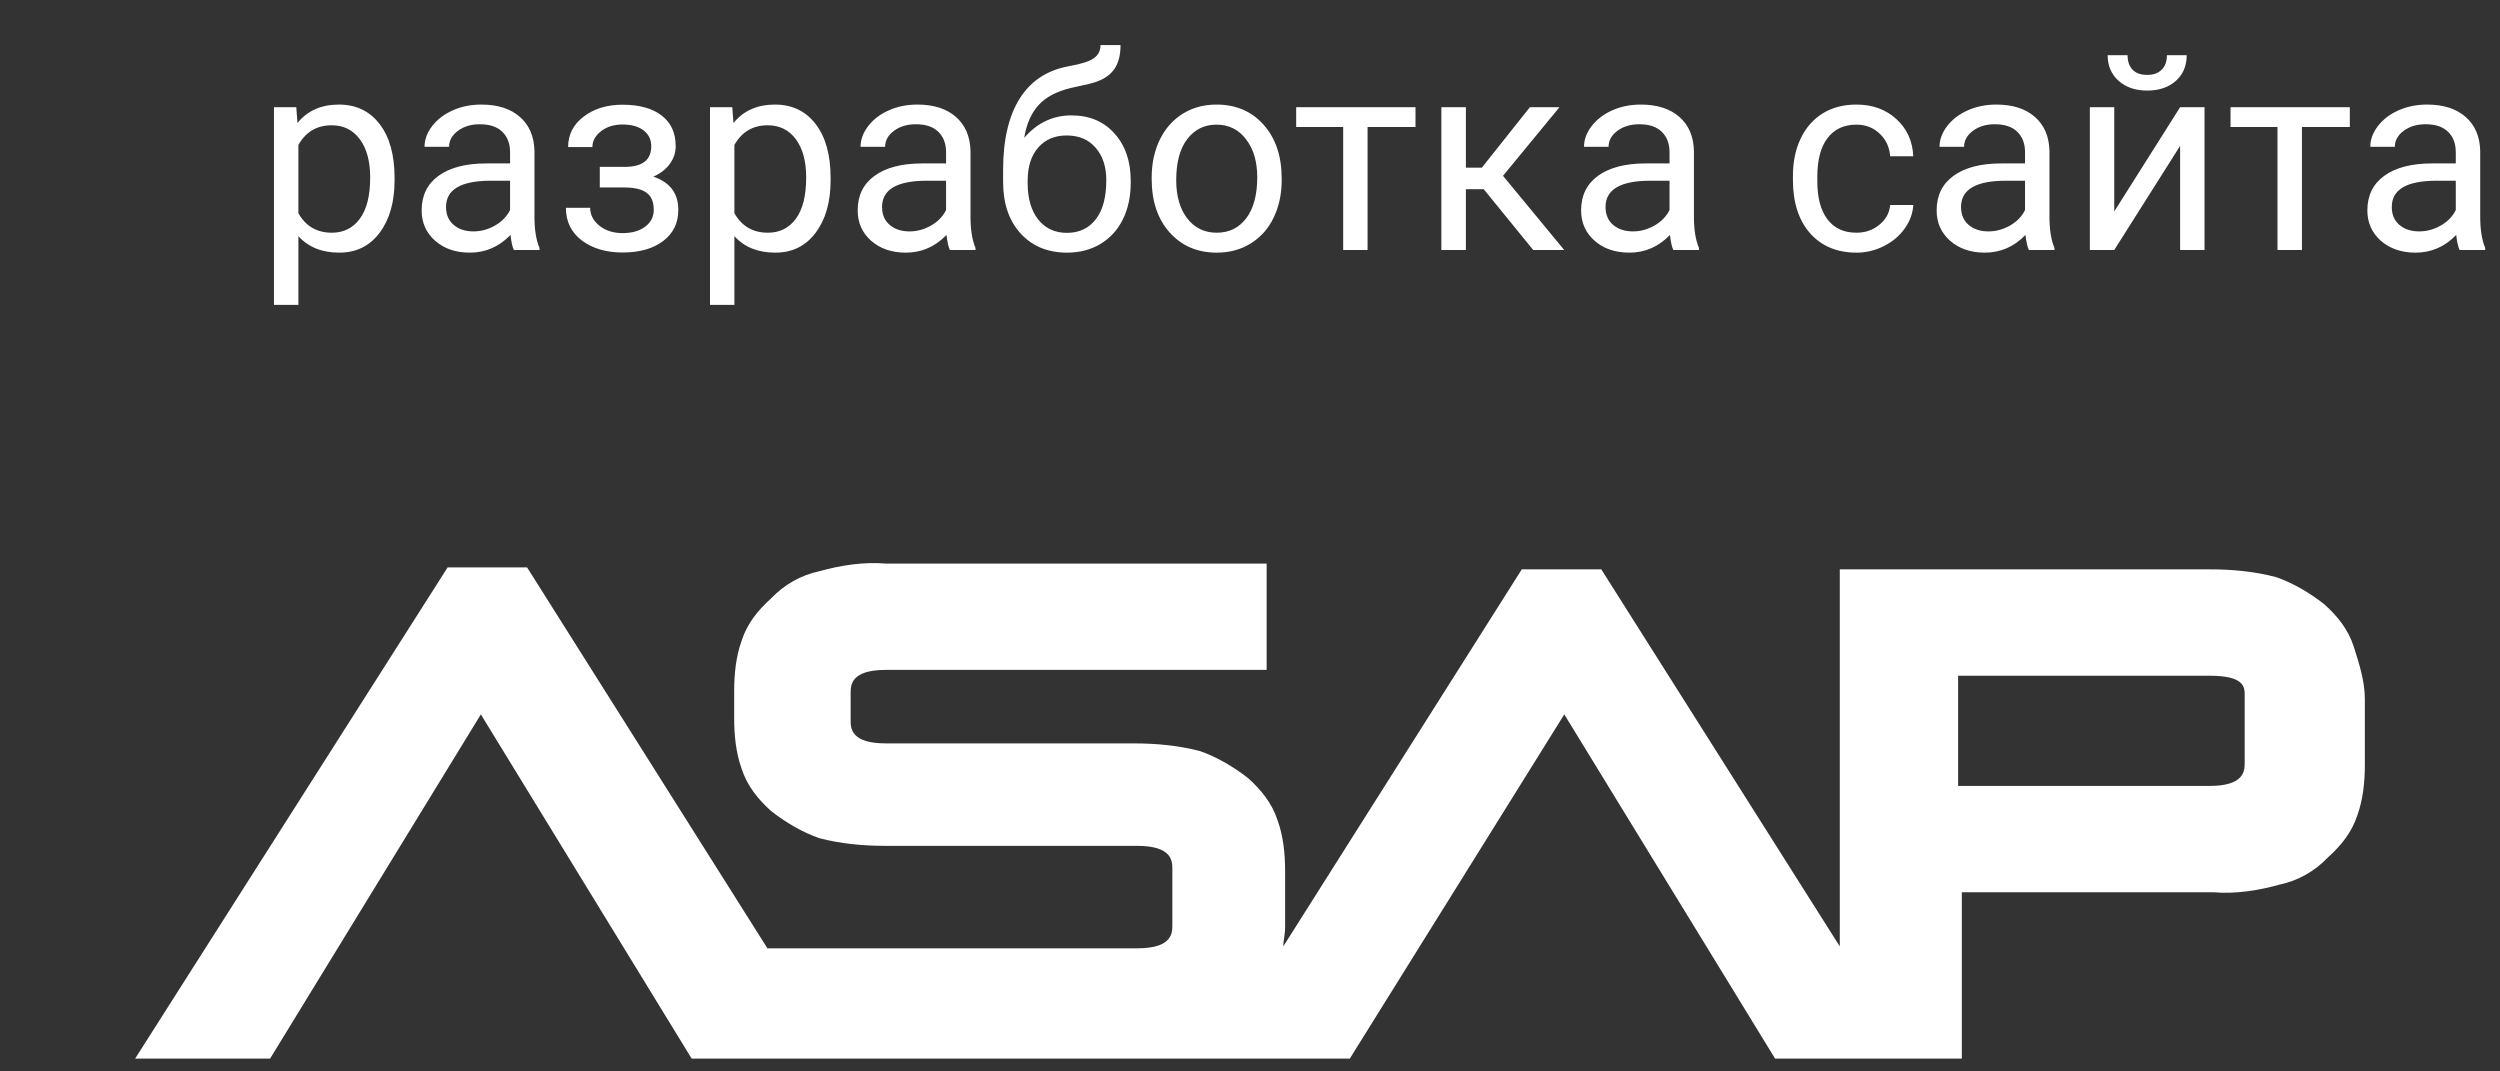
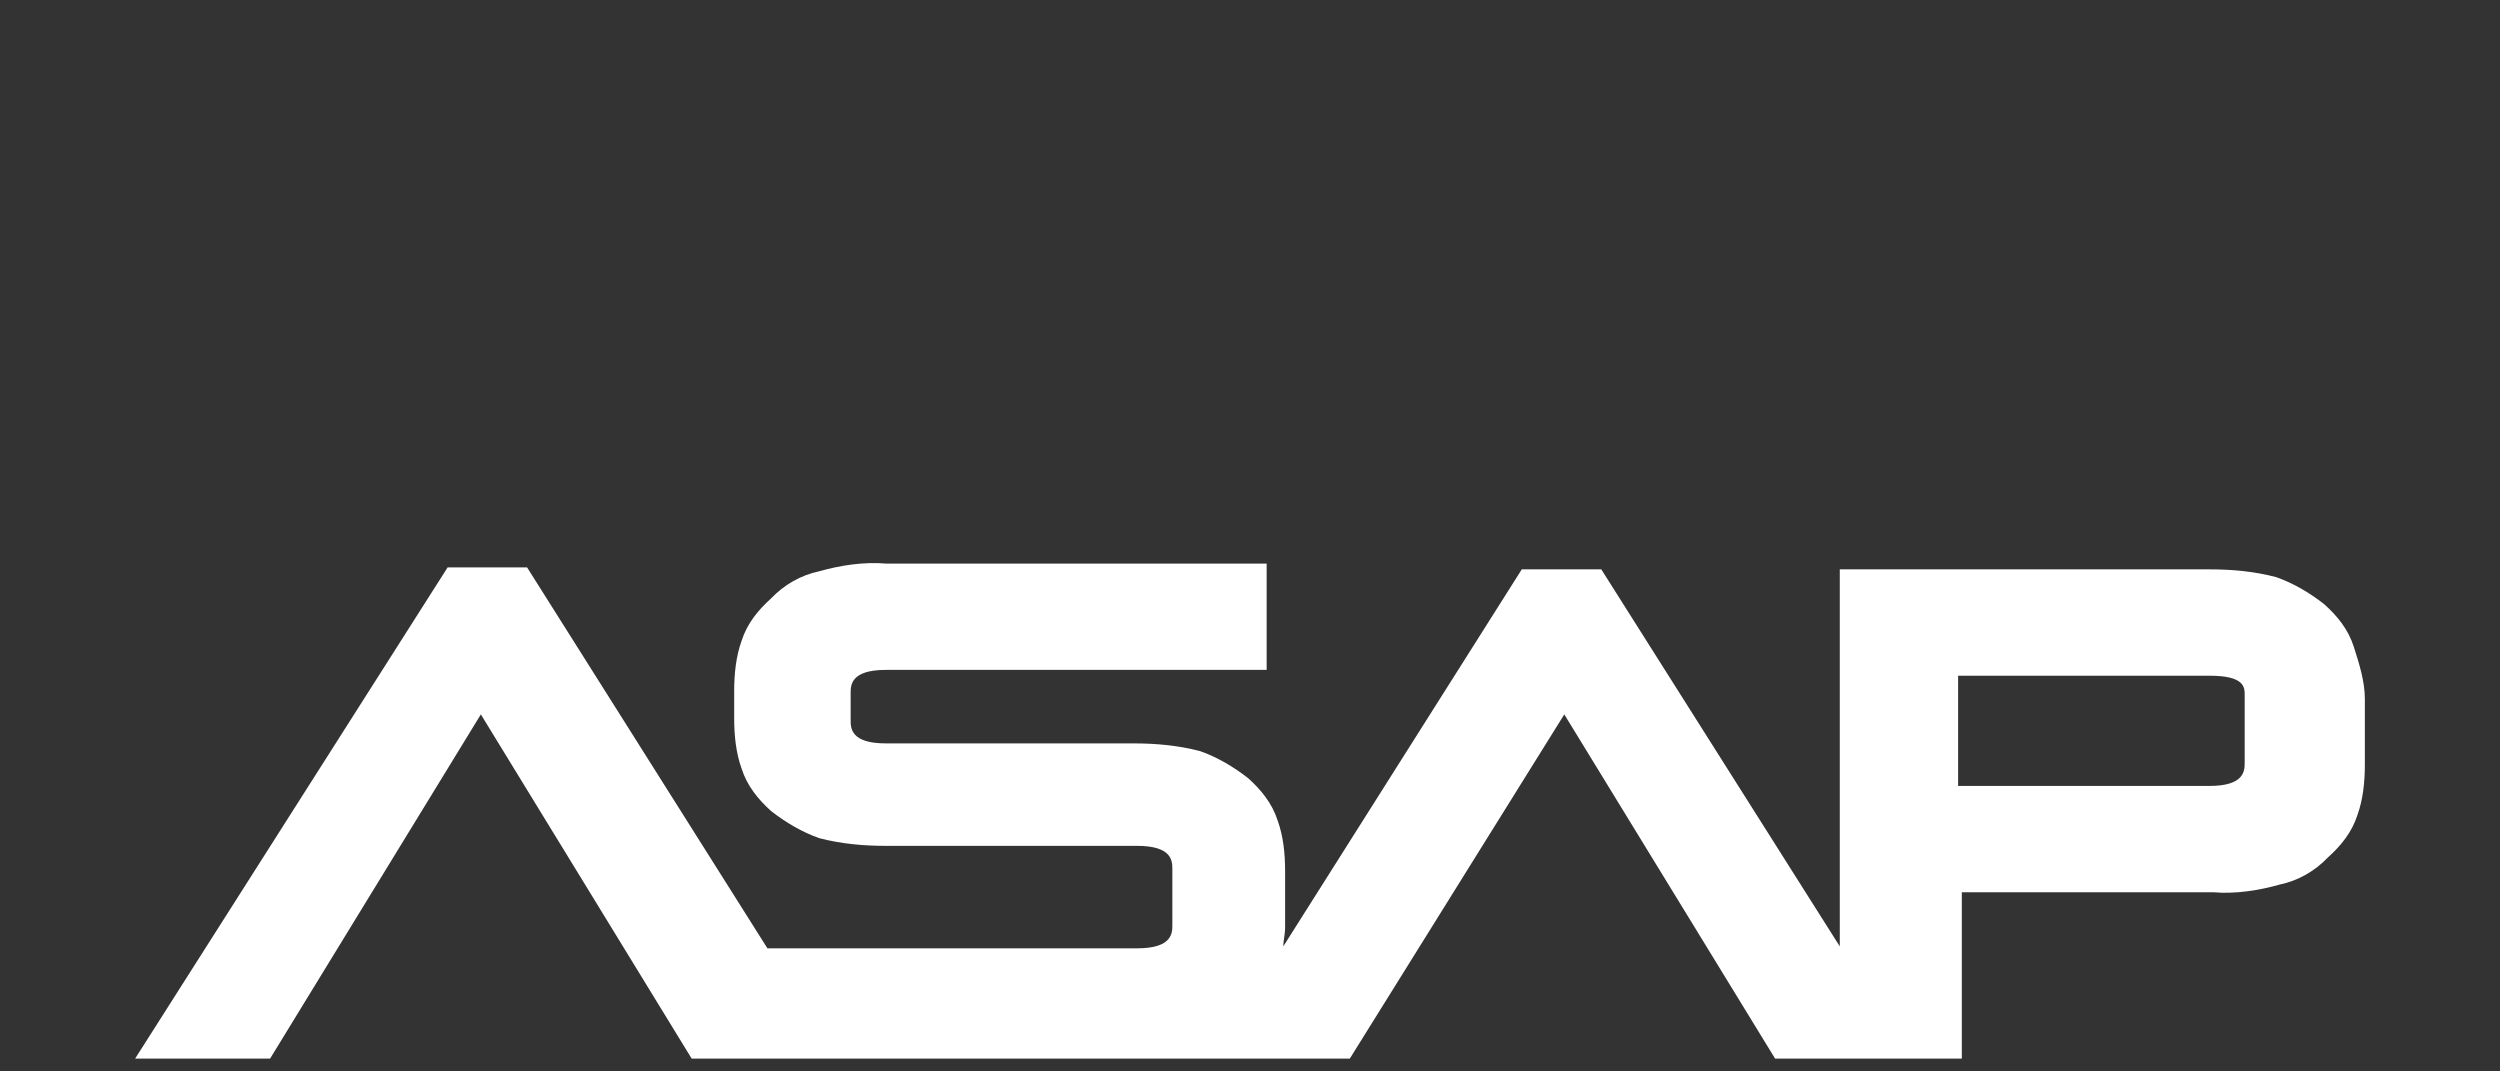
<svg xmlns="http://www.w3.org/2000/svg" width="70" height="30" viewBox="0 0 70 30" fill="none">
  <rect x="0" y="0" width="70" height="30" fill="#333333" stroke="none" />
-   <path d="M11.048 5.045C11.048 5.654 10.909 6.144 10.631 6.516C10.352 6.888 9.976 7.074 9.5 7.074C9.015 7.074 8.633 6.92 8.355 6.612V8.537H7.671V3.002H8.296L8.329 3.445C8.607 3.1 8.994 2.928 9.489 2.928C9.969 2.928 10.349 3.109 10.627 3.471C10.908 3.833 11.048 4.337 11.048 4.982V5.045ZM10.365 4.968C10.365 4.517 10.269 4.161 10.076 3.9C9.884 3.639 9.621 3.508 9.286 3.508C8.872 3.508 8.562 3.692 8.355 4.059V5.969C8.559 6.334 8.872 6.516 9.293 6.516C9.621 6.516 9.881 6.387 10.073 6.128C10.268 5.867 10.365 5.48 10.365 4.968ZM14.389 7C14.349 6.921 14.317 6.781 14.293 6.579C13.975 6.909 13.595 7.074 13.155 7.074C12.76 7.074 12.437 6.963 12.183 6.741C11.931 6.517 11.806 6.234 11.806 5.891C11.806 5.475 11.963 5.152 12.279 4.923C12.597 4.692 13.043 4.576 13.616 4.576H14.282V4.262C14.282 4.023 14.21 3.833 14.067 3.693C13.924 3.55 13.714 3.479 13.435 3.479C13.191 3.479 12.987 3.54 12.822 3.663C12.657 3.786 12.574 3.936 12.574 4.11H11.887C11.887 3.911 11.957 3.719 12.098 3.534C12.241 3.347 12.433 3.199 12.674 3.091C12.918 2.982 13.185 2.928 13.476 2.928C13.937 2.928 14.298 3.044 14.559 3.275C14.82 3.504 14.955 3.821 14.965 4.225V6.065C14.965 6.432 15.012 6.724 15.106 6.941V7H14.389ZM13.254 6.479C13.469 6.479 13.672 6.424 13.864 6.313C14.056 6.202 14.195 6.058 14.282 5.88V5.06H13.746C12.908 5.06 12.489 5.305 12.489 5.795C12.489 6.01 12.561 6.177 12.704 6.298C12.847 6.419 13.03 6.479 13.254 6.479ZM18.235 4.096C18.235 3.908 18.164 3.761 18.021 3.652C17.878 3.541 17.682 3.486 17.433 3.486C17.192 3.486 16.99 3.549 16.828 3.674C16.667 3.8 16.587 3.948 16.587 4.118H15.907C15.907 3.77 16.053 3.486 16.343 3.264C16.634 3.043 16.997 2.932 17.433 2.932C17.901 2.932 18.266 3.033 18.527 3.235C18.788 3.434 18.919 3.72 18.919 4.092C18.919 4.272 18.865 4.437 18.756 4.587C18.648 4.737 18.494 4.857 18.294 4.946C18.76 5.103 18.993 5.414 18.993 5.877C18.993 6.244 18.851 6.534 18.568 6.749C18.285 6.963 17.907 7.07 17.433 7.07C16.973 7.07 16.592 6.958 16.292 6.734C15.994 6.507 15.845 6.202 15.845 5.818H16.524C16.524 6.012 16.611 6.18 16.783 6.32C16.958 6.458 17.175 6.527 17.433 6.527C17.695 6.527 17.905 6.467 18.065 6.346C18.226 6.225 18.305 6.069 18.305 5.877C18.305 5.653 18.238 5.492 18.102 5.396C17.969 5.298 17.761 5.249 17.478 5.249H16.794V4.672H17.537C18.003 4.66 18.235 4.468 18.235 4.096ZM23.257 5.045C23.257 5.654 23.118 6.144 22.839 6.516C22.561 6.888 22.184 7.074 21.709 7.074C21.223 7.074 20.842 6.92 20.563 6.612V8.537H19.88V3.002H20.504L20.537 3.445C20.816 3.1 21.203 2.928 21.698 2.928C22.178 2.928 22.557 3.109 22.836 3.471C23.117 3.833 23.257 4.337 23.257 4.982V5.045ZM22.573 4.968C22.573 4.517 22.477 4.161 22.285 3.9C22.093 3.639 21.829 3.508 21.494 3.508C21.081 3.508 20.77 3.692 20.563 4.059V5.969C20.768 6.334 21.081 6.516 21.502 6.516C21.829 6.516 22.089 6.387 22.282 6.128C22.476 5.867 22.573 5.48 22.573 4.968ZM26.597 7C26.558 6.921 26.526 6.781 26.501 6.579C26.183 6.909 25.804 7.074 25.363 7.074C24.969 7.074 24.645 6.963 24.391 6.741C24.14 6.517 24.015 6.234 24.015 5.891C24.015 5.475 24.172 5.152 24.487 4.923C24.805 4.692 25.251 4.576 25.825 4.576H26.49V4.262C26.49 4.023 26.419 3.833 26.276 3.693C26.133 3.55 25.922 3.479 25.644 3.479C25.4 3.479 25.196 3.54 25.031 3.663C24.866 3.786 24.783 3.936 24.783 4.11H24.096C24.096 3.911 24.166 3.719 24.306 3.534C24.449 3.347 24.641 3.199 24.883 3.091C25.127 2.982 25.394 2.928 25.685 2.928C26.145 2.928 26.506 3.044 26.767 3.275C27.028 3.504 27.164 3.821 27.174 4.225V6.065C27.174 6.432 27.221 6.724 27.314 6.941V7H26.597ZM25.463 6.479C25.677 6.479 25.881 6.424 26.073 6.313C26.265 6.202 26.404 6.058 26.49 5.88V5.06H25.954C25.117 5.06 24.698 5.305 24.698 5.795C24.698 6.01 24.77 6.177 24.912 6.298C25.055 6.419 25.239 6.479 25.463 6.479ZM30 3.231C30.503 3.231 30.905 3.4 31.205 3.737C31.508 4.072 31.66 4.514 31.66 5.064V5.127C31.66 5.503 31.587 5.841 31.442 6.139C31.296 6.435 31.087 6.665 30.814 6.83C30.543 6.993 30.23 7.074 29.875 7.074C29.338 7.074 28.905 6.895 28.578 6.538C28.25 6.178 28.087 5.697 28.087 5.093V4.761C28.087 3.921 28.242 3.253 28.552 2.758C28.865 2.263 29.326 1.961 29.934 1.853C30.279 1.791 30.512 1.716 30.632 1.627C30.753 1.539 30.814 1.417 30.814 1.262H31.375C31.375 1.569 31.305 1.81 31.165 1.982C31.026 2.154 30.805 2.276 30.499 2.348L29.989 2.462C29.583 2.558 29.277 2.721 29.073 2.95C28.871 3.177 28.739 3.48 28.678 3.859C29.04 3.44 29.481 3.231 30 3.231ZM29.867 3.793C29.532 3.793 29.266 3.906 29.069 4.133C28.872 4.357 28.774 4.668 28.774 5.067V5.127C28.774 5.555 28.872 5.895 29.069 6.146C29.269 6.395 29.537 6.52 29.875 6.52C30.215 6.52 30.483 6.394 30.68 6.143C30.878 5.891 30.976 5.524 30.976 5.042C30.976 4.665 30.876 4.363 30.677 4.136C30.48 3.907 30.21 3.793 29.867 3.793ZM32.247 4.964C32.247 4.572 32.324 4.22 32.476 3.907C32.631 3.594 32.846 3.353 33.119 3.183C33.395 3.013 33.709 2.928 34.061 2.928C34.606 2.928 35.046 3.116 35.381 3.493C35.718 3.87 35.887 4.372 35.887 4.997V5.045C35.887 5.435 35.812 5.784 35.661 6.095C35.514 6.403 35.3 6.643 35.022 6.815C34.746 6.988 34.428 7.074 34.069 7.074C33.527 7.074 33.087 6.885 32.75 6.509C32.415 6.132 32.247 5.633 32.247 5.012V4.964ZM32.934 5.045C32.934 5.489 33.037 5.845 33.241 6.113C33.448 6.382 33.724 6.516 34.069 6.516C34.416 6.516 34.692 6.38 34.897 6.109C35.101 5.836 35.203 5.454 35.203 4.964C35.203 4.526 35.099 4.171 34.889 3.9C34.682 3.626 34.406 3.49 34.061 3.49C33.724 3.49 33.452 3.624 33.245 3.892C33.038 4.161 32.934 4.545 32.934 5.045ZM39.634 3.556H38.292V7H37.609V3.556H36.293V3.002H39.634V3.556ZM41.544 5.297H41.045V7H40.358V3.002H41.045V4.694H41.492L42.837 3.002H43.665L42.084 4.923L43.798 7H42.93L41.544 5.297ZM46.854 7C46.815 6.921 46.782 6.781 46.758 6.579C46.44 6.909 46.061 7.074 45.62 7.074C45.226 7.074 44.902 6.963 44.648 6.741C44.397 6.517 44.271 6.234 44.271 5.891C44.271 5.475 44.429 5.152 44.744 4.923C45.062 4.692 45.508 4.576 46.082 4.576H46.747V4.262C46.747 4.023 46.675 3.833 46.532 3.693C46.389 3.55 46.179 3.479 45.901 3.479C45.657 3.479 45.452 3.54 45.287 3.663C45.122 3.786 45.04 3.936 45.04 4.11H44.352C44.352 3.911 44.422 3.719 44.563 3.534C44.706 3.347 44.898 3.199 45.139 3.091C45.383 2.982 45.651 2.928 45.941 2.928C46.402 2.928 46.763 3.044 47.024 3.275C47.285 3.504 47.42 3.821 47.43 4.225V6.065C47.43 6.432 47.477 6.724 47.571 6.941V7H46.854ZM45.719 6.479C45.934 6.479 46.137 6.424 46.329 6.313C46.521 6.202 46.66 6.058 46.747 5.88V5.06H46.211C45.373 5.06 44.955 5.305 44.955 5.795C44.955 6.01 45.026 6.177 45.169 6.298C45.312 6.419 45.495 6.479 45.719 6.479ZM51.983 6.516C52.227 6.516 52.44 6.442 52.622 6.294C52.804 6.146 52.905 5.962 52.925 5.74H53.572C53.559 5.969 53.48 6.187 53.335 6.394C53.19 6.601 52.995 6.766 52.751 6.889C52.51 7.012 52.254 7.074 51.983 7.074C51.438 7.074 51.005 6.893 50.682 6.531C50.362 6.166 50.202 5.669 50.202 5.038V4.923C50.202 4.534 50.273 4.188 50.416 3.885C50.559 3.582 50.763 3.347 51.029 3.179C51.298 3.012 51.614 2.928 51.979 2.928C52.427 2.928 52.799 3.062 53.095 3.331C53.393 3.599 53.552 3.948 53.572 4.376H52.925C52.905 4.118 52.807 3.906 52.629 3.741C52.454 3.573 52.238 3.49 51.979 3.49C51.632 3.49 51.362 3.615 51.17 3.867C50.98 4.115 50.885 4.476 50.885 4.949V5.079C50.885 5.539 50.98 5.894 51.17 6.143C51.359 6.392 51.63 6.516 51.983 6.516ZM56.809 7C56.769 6.921 56.737 6.781 56.712 6.579C56.395 6.909 56.015 7.074 55.574 7.074C55.18 7.074 54.856 6.963 54.602 6.741C54.351 6.517 54.226 6.234 54.226 5.891C54.226 5.475 54.383 5.152 54.699 4.923C55.016 4.692 55.462 4.576 56.036 4.576H56.701V4.262C56.701 4.023 56.63 3.833 56.487 3.693C56.344 3.55 56.133 3.479 55.855 3.479C55.611 3.479 55.407 3.54 55.242 3.663C55.077 3.786 54.994 3.936 54.994 4.11H54.307C54.307 3.911 54.377 3.719 54.517 3.534C54.66 3.347 54.852 3.199 55.094 3.091C55.338 2.982 55.605 2.928 55.896 2.928C56.356 2.928 56.717 3.044 56.978 3.275C57.24 3.504 57.375 3.821 57.385 4.225V6.065C57.385 6.432 57.432 6.724 57.525 6.941V7H56.809ZM55.674 6.479C55.888 6.479 56.092 6.424 56.284 6.313C56.476 6.202 56.615 6.058 56.701 5.88V5.06H56.166C55.328 5.06 54.909 5.305 54.909 5.795C54.909 6.01 54.981 6.177 55.123 6.298C55.266 6.419 55.45 6.479 55.674 6.479ZM61.043 3.002H61.727V7H61.043V4.085L59.199 7H58.516V3.002H59.199V5.921L61.043 3.002ZM61.228 1.546C61.228 1.844 61.126 2.084 60.921 2.267C60.719 2.446 60.453 2.536 60.123 2.536C59.793 2.536 59.526 2.445 59.321 2.263C59.117 2.081 59.014 1.842 59.014 1.546H59.572C59.572 1.718 59.619 1.854 59.713 1.952C59.806 2.049 59.943 2.097 60.123 2.097C60.295 2.097 60.43 2.049 60.526 1.952C60.624 1.856 60.674 1.721 60.674 1.546H61.228ZM65.795 3.556H64.454V7H63.77V3.556H62.455V3.002H65.795V3.556ZM68.869 7C68.83 6.921 68.798 6.781 68.773 6.579C68.455 6.909 68.076 7.074 67.635 7.074C67.241 7.074 66.917 6.963 66.663 6.741C66.412 6.517 66.286 6.234 66.286 5.891C66.286 5.475 66.444 5.152 66.759 4.923C67.077 4.692 67.523 4.576 68.097 4.576H68.762V4.262C68.762 4.023 68.691 3.833 68.548 3.693C68.405 3.55 68.194 3.479 67.916 3.479C67.672 3.479 67.468 3.54 67.303 3.663C67.138 3.786 67.055 3.936 67.055 4.11H66.368C66.368 3.911 66.438 3.719 66.578 3.534C66.721 3.347 66.913 3.199 67.155 3.091C67.399 2.982 67.666 2.928 67.957 2.928C68.417 2.928 68.778 3.044 69.039 3.275C69.3 3.504 69.436 3.821 69.446 4.225V6.065C69.446 6.432 69.493 6.724 69.586 6.941V7H68.869ZM67.735 6.479C67.949 6.479 68.152 6.424 68.345 6.313C68.537 6.202 68.676 6.058 68.762 5.88V5.06H68.226C67.389 5.06 66.97 5.305 66.97 5.795C66.97 6.01 67.041 6.177 67.184 6.298C67.327 6.419 67.511 6.479 67.735 6.479Z" fill="white" />
  <path d="M65.906 18.108C65.75 17.62 65.44 17.241 65.077 16.917C64.663 16.592 64.197 16.321 63.731 16.159C63.11 15.996 62.489 15.942 61.868 15.942H51.514V26.499L44.836 15.942H42.61L35.932 26.499C35.932 26.337 35.983 26.174 35.983 25.958V24.388C35.983 23.901 35.932 23.413 35.776 22.98C35.621 22.493 35.31 22.114 34.948 21.789C34.534 21.464 34.068 21.194 33.602 21.031C32.981 20.869 32.36 20.815 31.738 20.815H24.802C23.818 20.815 23.818 20.382 23.818 20.165V19.407C23.818 19.191 23.818 18.757 24.802 18.757H35.466V15.78H24.802C24.18 15.726 23.507 15.834 22.938 15.996C22.42 16.105 21.954 16.375 21.592 16.754C21.23 17.079 20.919 17.458 20.764 17.945C20.608 18.378 20.557 18.866 20.557 19.353V20.111C20.557 20.598 20.608 21.085 20.764 21.518C20.919 22.006 21.23 22.385 21.592 22.71C22.006 23.034 22.472 23.305 22.938 23.468C23.559 23.63 24.18 23.684 24.802 23.684H31.842C32.826 23.684 32.826 24.117 32.826 24.334V25.904C32.826 26.12 32.826 26.553 31.842 26.553H21.488L14.759 15.888H12.533L3.784 29.64H7.563L13.464 20.003L19.366 29.64H37.795L43.8 20.003L49.702 29.64H54.931V24.983H61.971C62.592 25.038 63.265 24.929 63.835 24.767C64.353 24.659 64.818 24.388 65.181 24.009C65.543 23.684 65.854 23.305 66.009 22.818C66.164 22.385 66.216 21.898 66.216 21.41V19.57C66.216 19.082 66.061 18.595 65.906 18.108ZM62.851 19.461V21.356C62.851 21.573 62.851 22.006 61.868 22.006H54.827V18.92H61.868C62.851 18.92 62.851 19.245 62.851 19.461Z" fill="white" />
</svg>